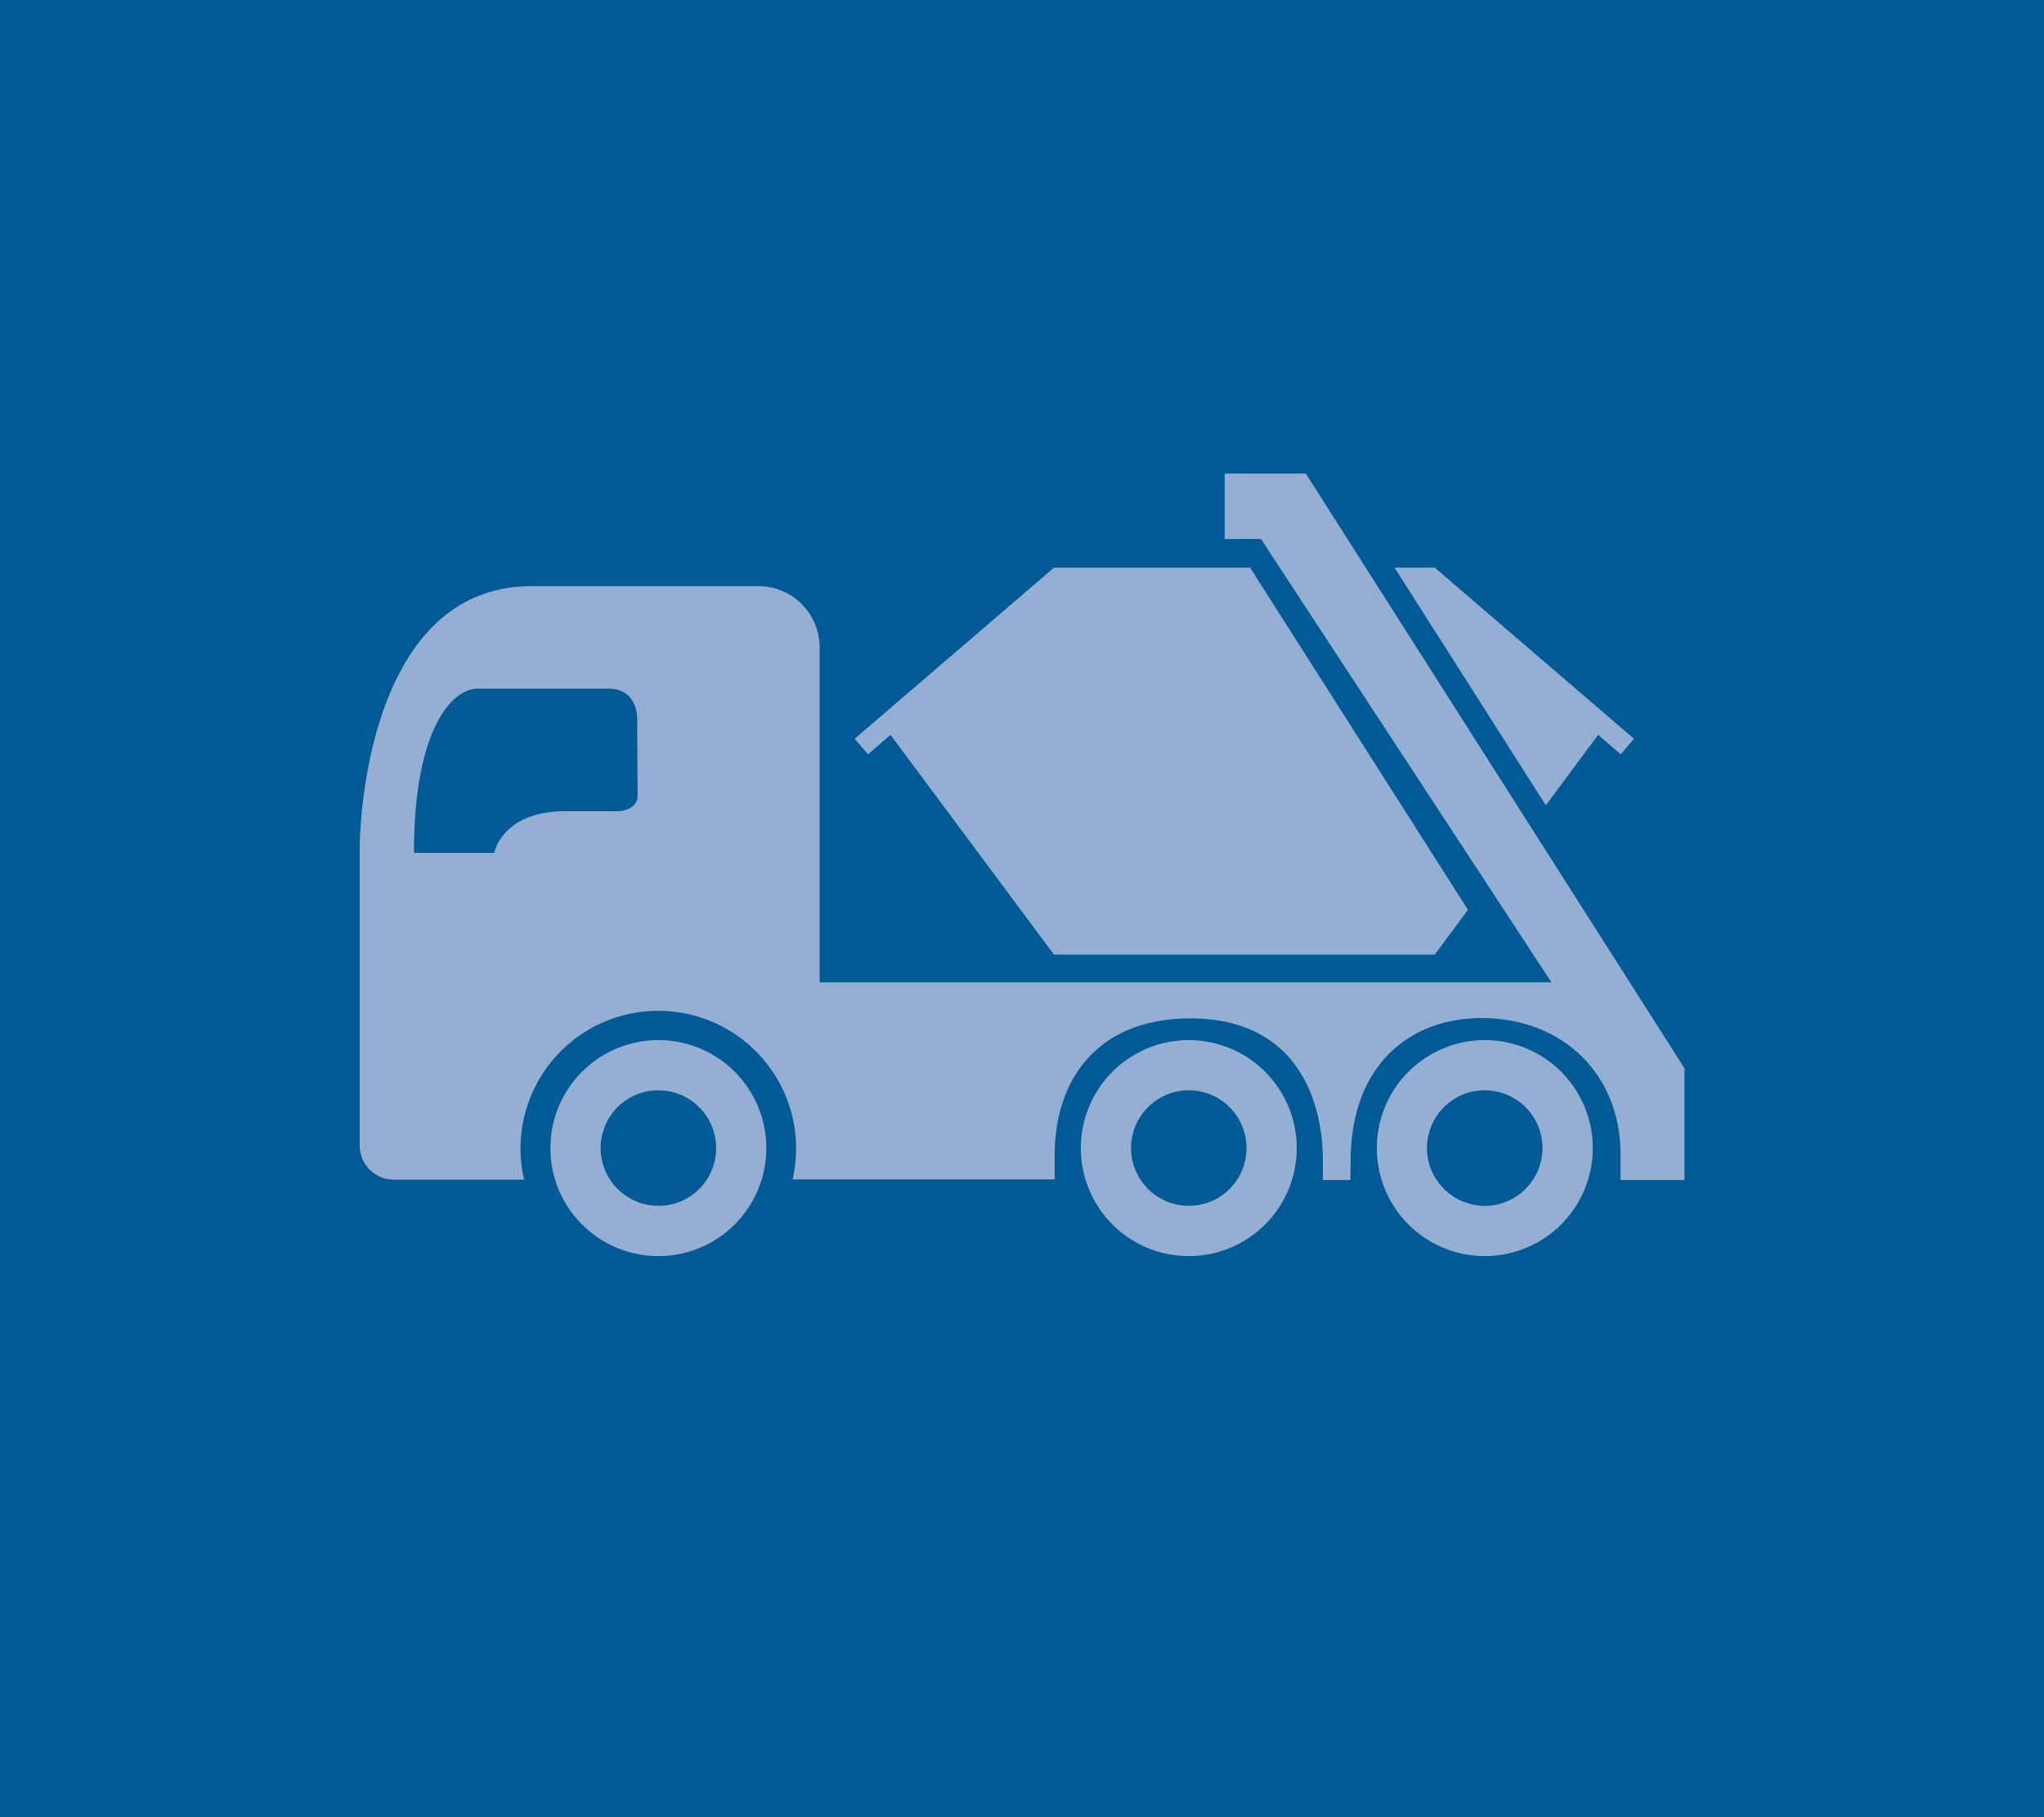
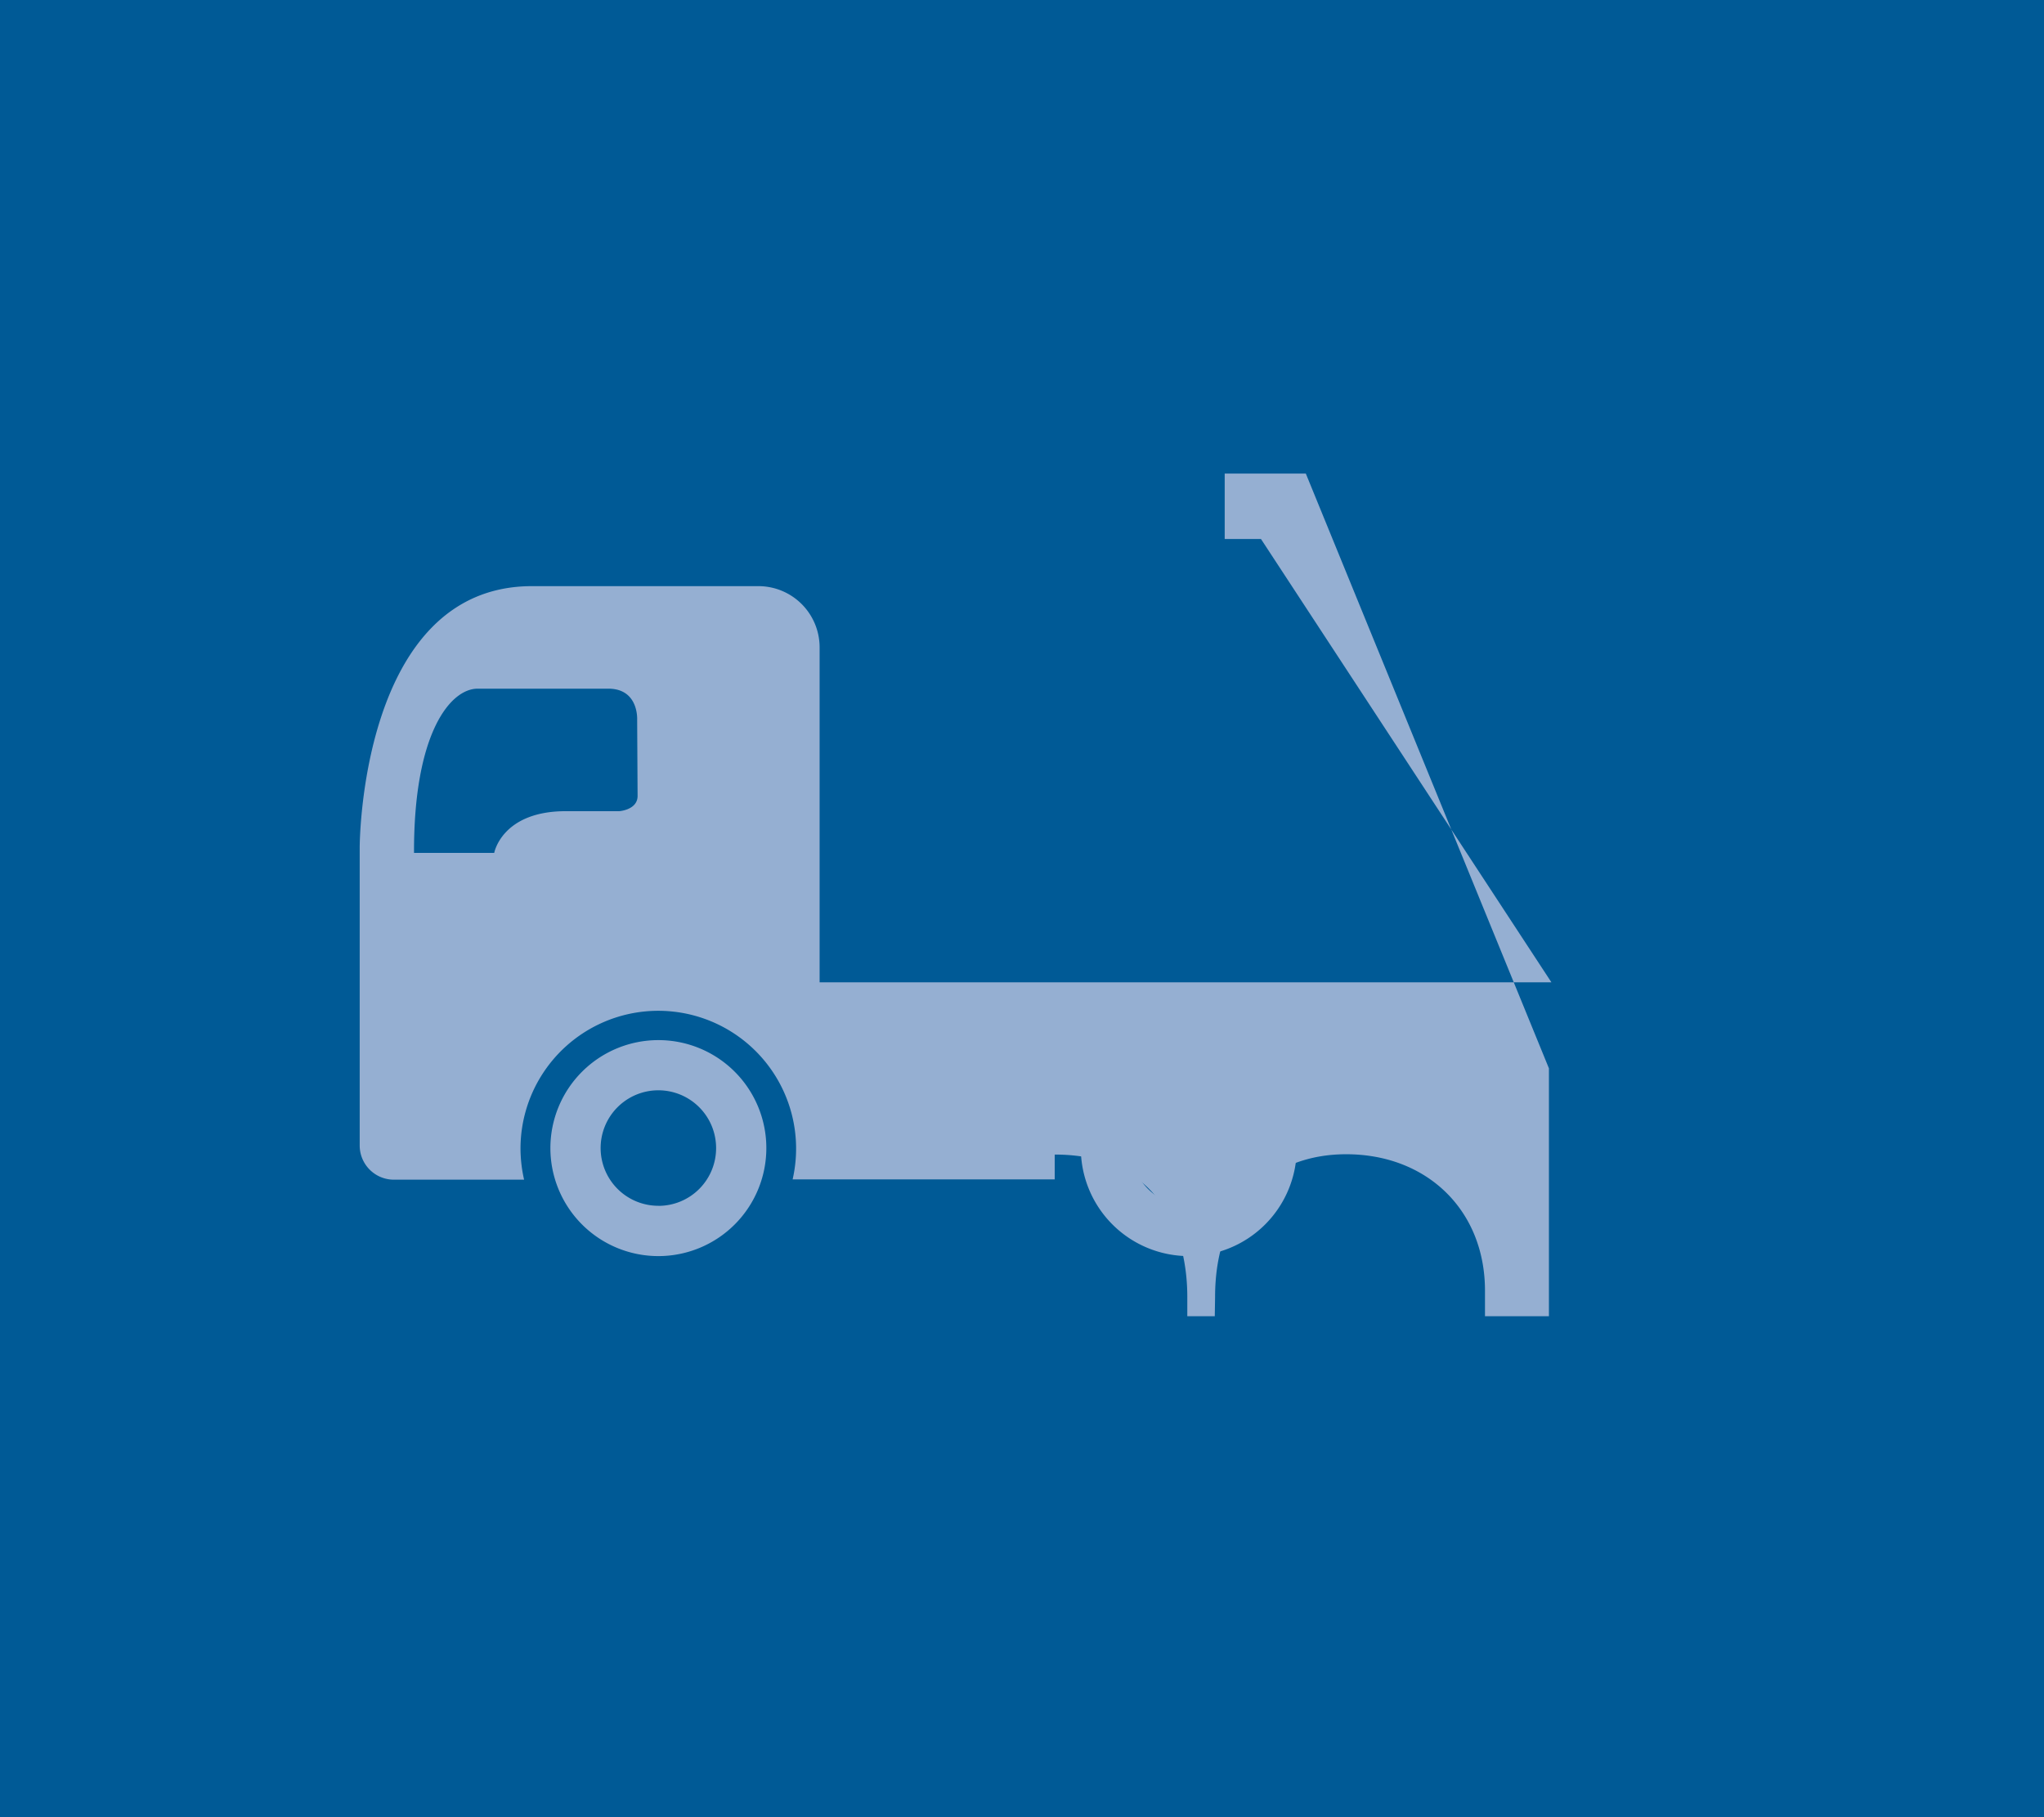
<svg xmlns="http://www.w3.org/2000/svg" version="1.1" width="270" height="240" viewBox="0 0 270 240">
  <svg viewBox="0 0 329.59 329.59" width="270" height="270" x="0" y="-15">
    <defs>
      <style>.cls-1{fill:#005a96;}.cls-2{fill:#95afd2;}.cls-3{fill:none;}</style>
    </defs>
    <title>lastwagen</title>
    <g id="Layer_2" data-name="Layer 2">
      <g id="Ebene_1" data-name="Ebene 1">
        <rect class="cls-1" width="329.59" height="329.59" />
-         <polygon class="cls-2" points="201.7 109.82 169.96 109.82 152.95 124.42 137.81 137.42 139.96 139.92 143.59 136.79 169.96 172.22 231.34 172.22 236.71 165 201.61 109.88 201.7 109.82" />
-         <polygon class="cls-2" points="257.7 136.79 261.34 139.92 263.48 137.42 248.34 124.42 231.34 109.82 224.86 109.82 249.26 148.14 257.7 136.79" />
        <path class="cls-2" d="M106.16,186a17.41,17.41,0,1,0,17.41,17.4A17.4,17.4,0,0,0,106.16,186Zm0,26.71a9.31,9.31,0,1,1,9.31-9.31A9.3,9.3,0,0,1,106.16,212.72Z" />
        <path class="cls-2" d="M191.7,186a17.41,17.41,0,1,0,17.4,17.4A17.41,17.41,0,0,0,191.7,186Zm0,26.71a9.31,9.31,0,1,1,9.3-9.31A9.31,9.31,0,0,1,191.7,212.72Z" />
-         <path class="cls-2" d="M239.42,186a17.41,17.41,0,1,0,17.41,17.4A17.4,17.4,0,0,0,239.42,186Zm0,26.71a9.31,9.31,0,1,1,9.3-9.31A9.31,9.31,0,0,1,239.41,212.72Z" />
        <path class="cls-3" d="M98.09,129.32H77c-4.37,0-10.32,7.09-10.26,26.48H79.69s1.22-6.73,11.54-6.73l8.62,0s3-.19,3-2.52l-.07-12.29S103,129.32,98.09,129.32Z" />
-         <path class="cls-2" d="M210.56,94.66H197.48v10.55h5.85l46.83,71.47h-118v-54a9.87,9.87,0,0,0-9.87-9.87H85.75C58,112.84,58,154.9,58,154.9V203a5.51,5.51,0,0,0,5.51,5.5h21a22.66,22.66,0,0,1-.58-5.05,22.22,22.22,0,1,1,43.88,5h42.26v-4c0-12,6.86-21.95,21.86-21.95h0c17,0,21.38,12.95,21.38,22.95v3.11h4.43l.05-3.11c0-15,9.14-23,21.14-23,13,0,22.38,9,22.38,22v4.11h10.31V190.55ZM99.85,149.09l-8.62,0c-10.32,0-11.54,6.73-11.54,6.73H66.76c-.06-19.39,5.89-26.48,10.26-26.48H98.09c4.94,0,4.65,5,4.65,5l.07,12.29C102.81,148.9,99.85,149.09,99.85,149.09Z" />
+         <path class="cls-2" d="M210.56,94.66H197.48v10.55h5.85l46.83,71.47h-118v-54a9.87,9.87,0,0,0-9.87-9.87H85.75C58,112.84,58,154.9,58,154.9V203a5.51,5.51,0,0,0,5.51,5.5h21a22.66,22.66,0,0,1-.58-5.05,22.22,22.22,0,1,1,43.88,5h42.26v-4h0c17,0,21.38,12.95,21.38,22.95v3.11h4.43l.05-3.11c0-15,9.14-23,21.14-23,13,0,22.38,9,22.38,22v4.11h10.31V190.55ZM99.85,149.09l-8.62,0c-10.32,0-11.54,6.73-11.54,6.73H66.76c-.06-19.39,5.89-26.48,10.26-26.48H98.09c4.94,0,4.65,5,4.65,5l.07,12.29C102.81,148.9,99.85,149.09,99.85,149.09Z" />
      </g>
    </g>
  </svg>
</svg>